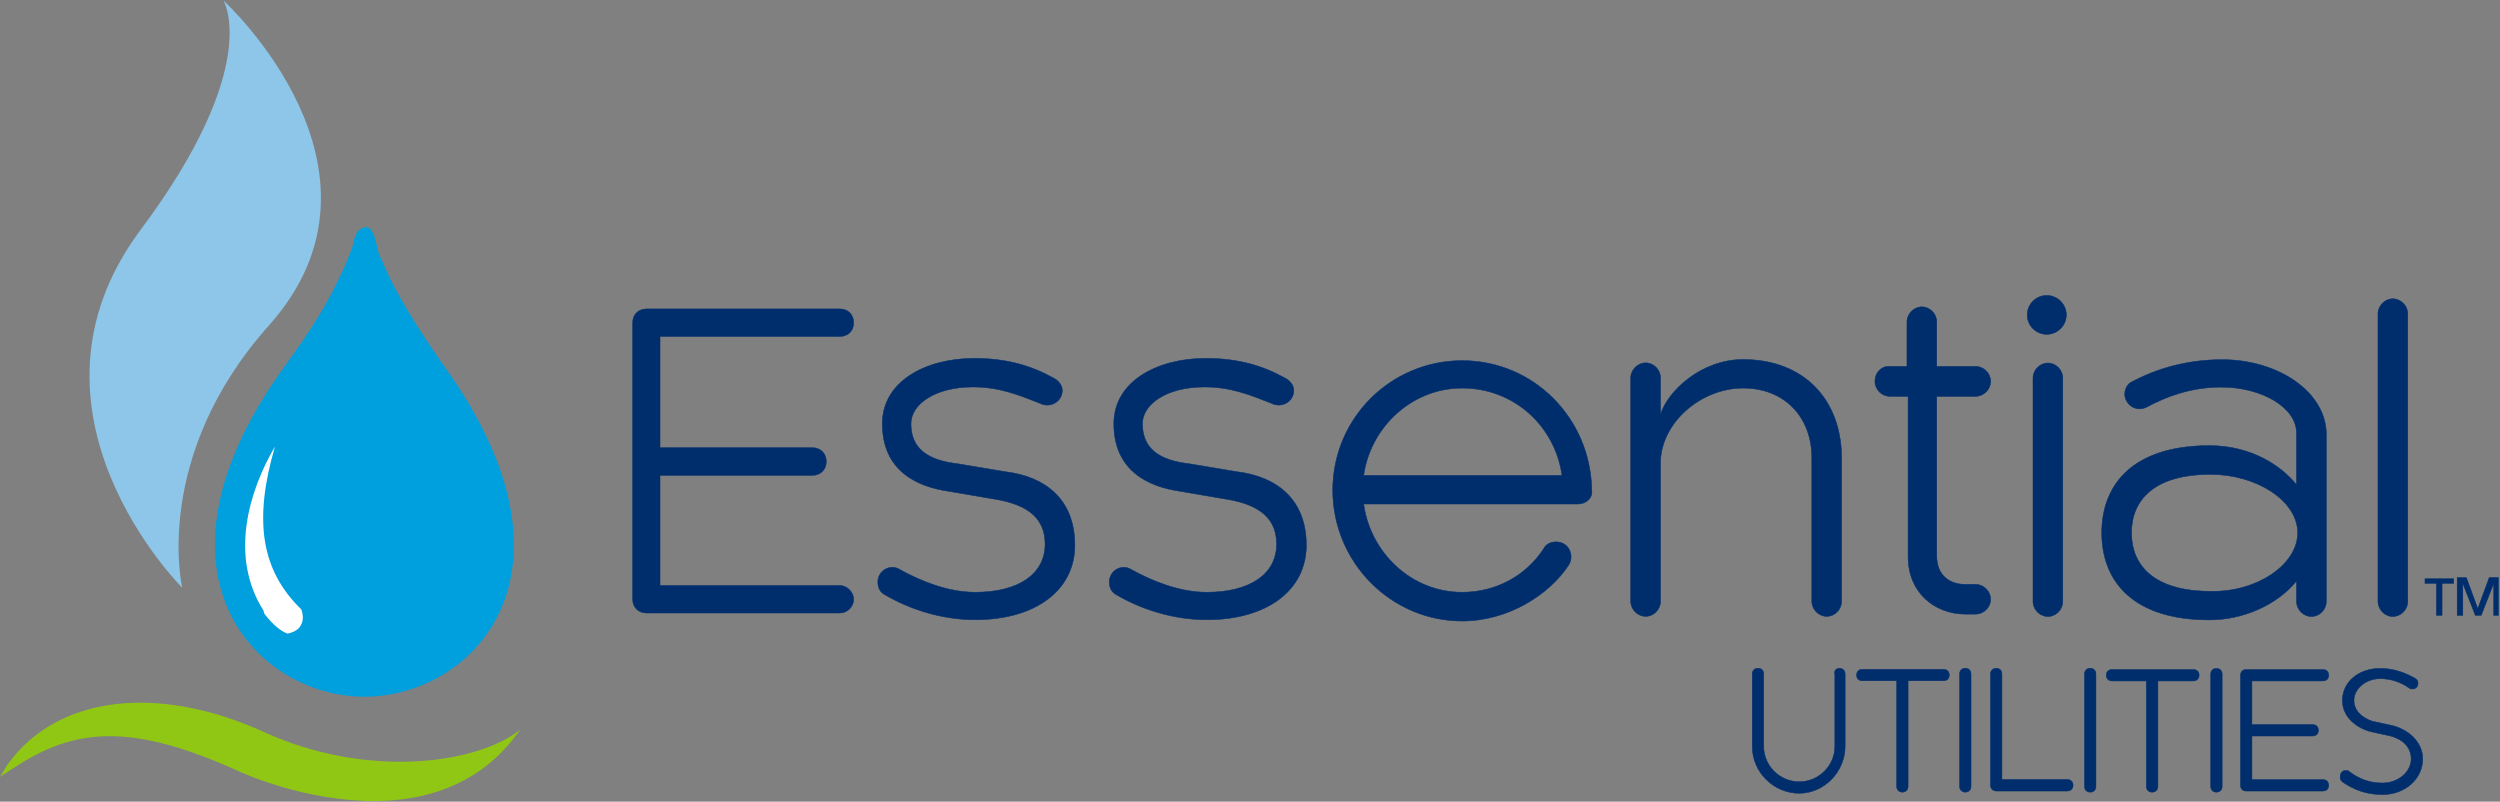
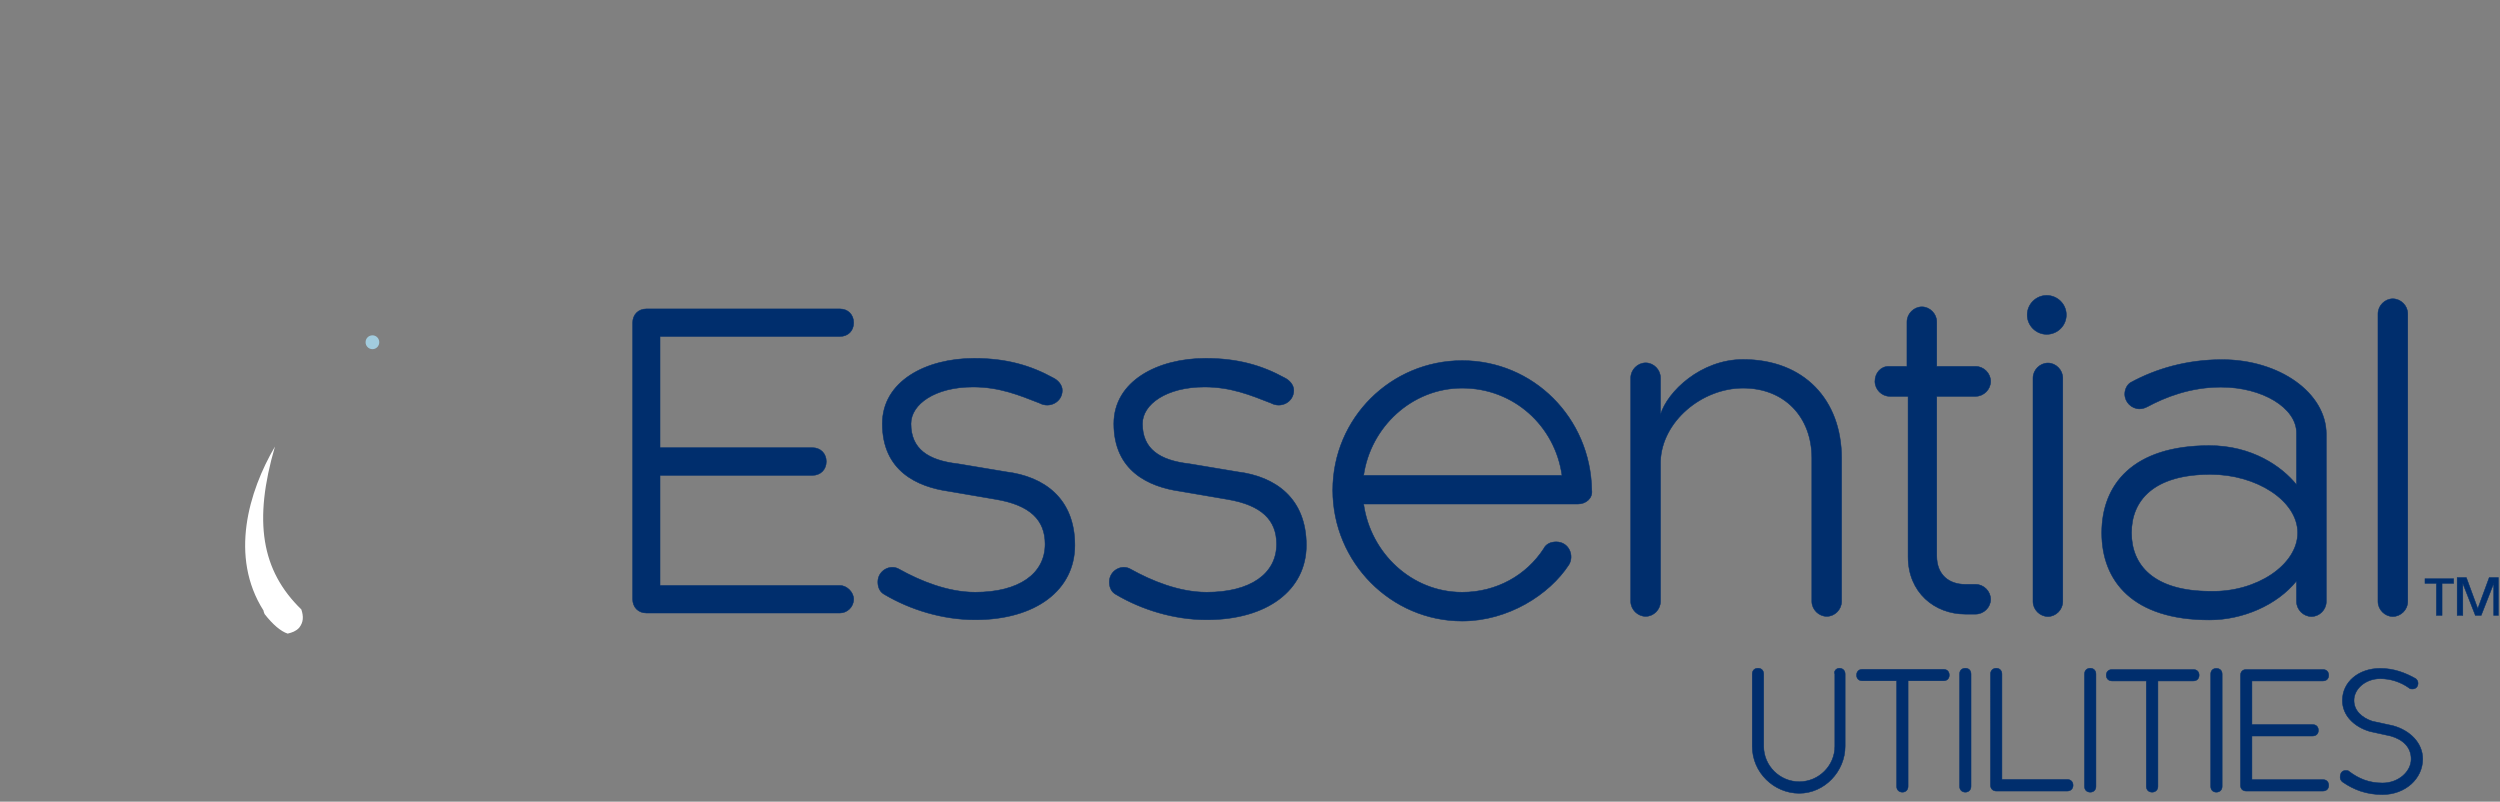
<svg xmlns="http://www.w3.org/2000/svg" version="1.2" viewBox="0 0 1553 498" width="1553" height="498">
  <rect x="0" y="0" width="1553" height="498" fill="#808080" stroke="none" />
  <title>essential_nav_logo_updated-svg</title>
  <style>
		.s0 { fill: #90c715 } 
		.s1 { fill: #a2ccde } 
		.s2 { fill: #00a0df } 
		.s3 { fill: #ffffff } 
		.s4 { fill: #8dc6e8 } 
		.s5 { fill: #002e6d;stroke: #002e6d;stroke-width: .3 } 
	</style>
  <g id="Layer">
    <g id="Layer">
-       <path id="Layer" class="s0" d="m323.2 453.4l-5 6.4c-23.5 29.2-56.2 37.8-86.1 37.8-42 0-79.8-16.4-86.9-19.9-69-30.7-102.5-23.6-138.8 0.7l-6.4 4.2 4.3-7.1c30.6-43.5 93.9-51.3 161.6-19.9 57.6 25.6 119.6 20.6 150.9 2.1z" />
      <path id="Layer" class="s1" d="m231.4 216.9c-2.4 0-4.3-1.9-4.3-4.3 0-2.4 1.9-4.3 4.3-4.3 2.3 0 4.2 1.9 4.2 4.3 0 2.4-1.9 4.3-4.2 4.3z" />
      <g id="Layer">
        <g id="Layer">
-           <path id="Layer" class="s2" d="m233.5 149.9c0 1.4 0.7 2.1 0.7 3.6 0.7 2.8 1.4 5 2.9 7.8 2.8 7.1 6.4 14.2 9.9 20.7 8.6 15.6 18.5 30.6 28.5 44.9 93.2 128.9 18.5 205.9-49.1 205.9-67.7 0-142.4-77.7-49.1-205.9 11.3-15.7 22.7-32.1 31.3-49.9 2.8-5.7 5.7-11.4 7.8-17.1 0.7-2.2 2.1-5 2.9-7.9 0.7-3.5 1.4-7.8 4.9-9.9 1.5-0.7 2.9-1.5 4.3-0.7 0.7 0 1.4 0.7 1.4 0.7 2.2 2.8 2.9 5.7 3.6 7.8z" />
-         </g>
+           </g>
      </g>
      <path id="Layer" class="s3" d="m163.7 379.3c-21.3-33.5-9.2-74.1 7.1-101.9-13.5 46.3-8.5 77 16.4 101.2 1.4 4.3 1.4 7.9-1.4 11.4-2.1 2.2-4.3 2.9-7.1 3.6-4.3-1.4-9.3-5.7-14.3-12.1 0 0-0.7-1.5-0.7-2.2z" />
-       <path id="Layer" class="s4" d="m113.2 365.1c0 0-109.6-109-26.4-221.6 76.9-102.6 52-143.2 52-143.2 0 0 114.6 104.7 28.5 201.6-73.3 81.9-54.1 163.2-54.1 163.2z" />
    </g>
  </g>
  <g id="Layer">
    <path id="Layer" fill-rule="evenodd" class="s5" d="m393 200.5c0-5 3.5-8.6 8.5-8.6h120.3c5 0 8.5 3.6 8.5 8.6 0 5-3.5 8.5-8.5 8.5h-111.8v69.1h94.7c5 0 8.6 3.6 8.6 8.6 0 5-3.6 8.6-8.6 8.6h-94.7v68.4h111.8c4.3 0 8.5 4.2 8.5 8.5 0 5-4.2 8.6-8.5 8.6h-120.3c-5 0-8.5-3.6-8.5-8.6zm211.4 39.9c-23.5 0-38.5 10.7-38.5 22.8 0 15.7 10.7 22.8 29.2 24.9l29.9 5c23.5 2.9 42.7 16.4 42.7 45.6 0 27.8-24.2 46.3-61.9 46.3-20.6 0-40.6-6.4-56.2-15.6-2.9-1.5-4.3-4.3-4.3-7.9 0-7.1 7.8-11.4 13.5-7.8 12.8 7.1 29.9 14.2 47 14.2 27.1 0 43.4-11.4 43.4-29.9 0-14.9-9.2-24.2-30.6-27.8l-29.2-5c-19.9-2.8-41.3-12.8-41.3-42 0-26.4 27.1-40.6 57-40.6 19.9 0 34.9 4.3 49.1 12.1 2.9 1.4 5.7 4.3 5.7 7.8 0 7.2-7.8 11.4-14.2 7.9-12.8-5-24.9-10-41.3-10zm143.8 0c-23.5 0-38.5 10.7-38.5 22.8 0 15.7 10.7 22.8 29.2 24.9l29.9 5c23.5 2.9 42.7 16.4 42.7 45.6 0 27.8-24.2 46.3-61.9 46.3-20.6 0-40.6-6.4-56.2-15.6-2.9-1.5-4.3-4.3-4.3-7.9 0-7.1 7.8-11.4 13.5-7.8 12.8 7.1 29.9 14.2 47 14.2 27.1 0 43.4-11.4 43.4-29.9 0-14.9-9.2-24.2-30.6-27.8l-29.2-5c-19.9-2.8-41.3-12.8-41.3-42 0-26.4 27.1-40.6 57-40.6 19.9 0 34.9 4.3 49.1 12.1 2.9 1.4 5.7 4.3 5.7 7.8 0 7.2-7.8 11.4-14.2 7.9-12.8-5-24.9-10-41.3-10zm232 72.7h-133.1c4.3 30.6 29.9 54.8 61.2 54.8 21.4 0 39.9-10.6 50.6-27 1.4-2.9 4.3-4.3 7.8-4.3 7.9 0 11.4 8.5 7.9 14.2-12.1 18.6-37.8 35-66.3 35-44.1 0-80.4-36.4-80.4-81.3 0-44.9 36.3-80.5 80.4-80.5 44.2 0 79.8 35.6 80.5 80.5 0.7 5-3.6 8.6-8.6 8.6zm-9.9-17.8c-4.3-30.7-29.9-54.2-62-54.2-31.3 0-56.9 24.2-61.2 54.2zm155.2-10.7c0-25.7-17.1-43.5-42.7-43.5-25.6 0-50.5 20.7-51.3 45.6v86.9c0 5-4.2 9.3-9.2 9.3-5 0-9.3-4.3-9.3-9.3v-138.9c0-5 4.3-9.3 9.3-9.3 5 0 9.2 4.3 9.2 9.3v22.8c4.3-14.2 25-34.2 51.3-34.2 37.7 0 61.2 24.9 61.2 61.3v89c0 5-4.2 9.3-9.2 9.3-5 0-9.3-4.3-9.3-9.3zm47.7-57h11.4v-27.7c0-5 4.3-9.3 9.3-9.3 4.9 0 9.2 4.3 9.2 9.3v27.7h24.2c5 0 9.3 4.3 9.3 9.3 0 5-4.3 9.3-9.3 9.3h-24.2v99c0 12.1 7.8 17.8 17.8 17.8h6.4c5 0 9.3 4.3 9.3 9.3 0 5-4.3 9.2-9.3 9.2h-6.4c-19.2 0-35.6-13.5-35.6-35.6v-99.7h-11.4c-5 0-9.2-4.3-9.2-9.3 0-5 3.5-9.3 8.5-9.3zm98.2-19.9c-6.6 0-12.1-5.4-12.1-12.1 0-6.7 5.5-12.1 12.1-12.1 6.7 0 12.2 5.4 12.2 12.1 0 6.7-5.5 12.1-12.2 12.1zm-8.5 27.1c0-5 4.3-9.3 9.3-9.3 4.9 0 9.2 4.3 9.2 9.3v138.9c0 5-4.3 9.3-9.2 9.3-5 0-9.3-4.3-9.3-9.3zm117.5-11.4c35.6 0 64.7 20.7 64.7 46.3v104c0 5-4.2 9.3-9.2 9.3-5 0-9.3-4.3-9.3-9.3v-12.8c-12.1 15-33.4 24.2-54.1 24.2-47.7 0-66.9-24.2-66.9-54.1 0-29.9 19.2-54.2 66.9-54.2 26.4 0 44.9 12.9 54.1 24.3v-32.1c0-15.7-21.3-28.5-46.9-28.5-19.3 0-34.9 6.4-45.6 12.1-1.4 0.7-2.9 1.4-5 1.4-5 0-9.2-4.2-9.2-9.2 0-2.9 1.4-5.7 3.5-7.1 15.7-8.6 34.9-14.3 57-14.3zm46.9 107.6c0-20-25.6-36.3-54.1-36.3-35.5 0-49.1 16.3-49.1 36.3 0 19.9 13.6 36.3 49.1 36.3 28.5 0.7 54.1-16.4 54.1-36.3zm49.9-136.1c0-5 4.3-9.3 9.2-9.3 5 0 9.3 4.3 9.3 9.3v178.8c0 5-4.3 9.3-9.3 9.3-4.9 0-9.2-4.3-9.2-9.3zm36.3 187.4v-19.9h-7.1v-2.9h17.8v2.9h-7.2v19.9zm35.6 0v-19.9l-7.8 19.9h-3.6l-7.8-19.9v19.9h-3.5v-23.5h5.7l7.1 19.3 7.1-19.3h5.7v23.5zm-406.5 32.8c2.1 0 3.6 1.4 3.6 3.6v44.9c0 15.6-12.8 29.2-28.5 29.2-15.7 0-29.2-12.9-29.2-29.2v-44.9c0-2.2 1.4-3.6 3.6-3.6 2.1 0 3.5 1.4 3.5 3.6v44.9c0 12.1 10 22 22.1 22 12.1 0 22.1-9.9 22.1-22v-44.9c-0.8-1.5 0.7-3.6 2.8-3.6zm14.2 7.8c-2.1 0-3.5-1.4-3.5-3.5 0-2.2 1.4-3.6 3.5-3.6h50.6c2.1 0 3.5 1.4 3.5 3.6 0 2.1-1.4 3.5-3.5 3.5h-22.1v65.6c0 2.1-1.4 3.6-3.5 3.6-2.2 0-3.6-1.5-3.6-3.6v-65.6zm60.5-4.2c0-2.2 1.4-3.6 3.6-3.6 2.1 0 3.5 1.4 3.5 3.6v69.8c0 2.1-1.4 3.6-3.5 3.6-2.2 0-3.6-1.5-3.6-3.6zm19.2 0c0-2.1 1.5-3.6 3.6-3.6 2.1 0 3.5 1.5 3.5 3.6v65.5h40.6c2.2 0 3.6 1.5 3.6 3.6 0 2.1-1.4 3.6-3.6 3.6h-44.1c-2.1 0-3.6-1.5-3.6-3.6zm58.4 0c0-2.1 1.4-3.6 3.6-3.6 2.1 0 3.5 1.5 3.5 3.6v69.8c0 2.2-1.4 3.6-3.5 3.6-2.2 0-3.6-1.4-3.6-3.6zm17.1 4.3c-2.1 0-3.6-1.4-3.6-3.6 0-2.1 1.5-3.5 3.6-3.5h50.5c2.2 0 3.6 1.4 3.6 3.5 0 2.2-1.4 3.6-3.6 3.6h-22v65.5c0 2.2-1.5 3.6-3.6 3.6-2.1 0-3.6-1.4-3.6-3.6v-65.5zm61.3-4.3c0-2.1 1.4-3.5 3.5-3.5 2.2 0 3.6 1.4 3.6 3.5v69.8c0 2.2-1.4 3.6-3.6 3.6-2.1 0-3.5-1.4-3.5-3.6zm18.5 0.8c0-2.2 1.4-3.6 3.5-3.6h47.7c2.2 0 3.6 1.4 3.6 3.6 0 2.1-1.4 3.5-3.6 3.5h-44.1v27.1h37.7c2.2 0 3.6 1.4 3.6 3.6 0 2.1-1.4 3.5-3.6 3.5h-37.7v27.1h44.1c2.2 0 3.6 1.4 3.6 3.6 0 2.1-1.4 3.5-3.6 3.5h-47.7c-2.1 0-3.5-1.4-3.5-3.5zm65.5 59.1c0.7 0 1.4 0 2.1 0.7 5.7 4.3 12.1 7.1 20.6 7.1 10 0 17.8-7.1 17.8-14.9 0-7.2-4.9-12.1-12.8-14.3l-12.8-2.8c-9.9-2.9-17.1-10-17.1-19.3 0-11.4 10-19.9 23.5-19.9 8.6 0 15.7 2.8 22.1 6.4 0.7 0.7 1.4 1.4 1.4 2.8 0 2.2-1.4 3.6-3.5 3.6-0.8 0-1.5 0-2.2-0.7-5-3.6-11.4-5.7-17.8-5.7-9.2 0-16.3 6.4-16.3 13.5 0 6.4 4.9 10.7 11.3 12.9l12.9 2.8c10.6 2.9 18.5 10.7 18.5 20.7 0 12.1-10.7 22.1-25 22.1-9.9 0-17.7-2.9-24.9-7.9-0.7-0.7-1.4-1.4-1.4-2.8 0-2.9 1.4-4.3 3.6-4.3z" />
  </g>
</svg>